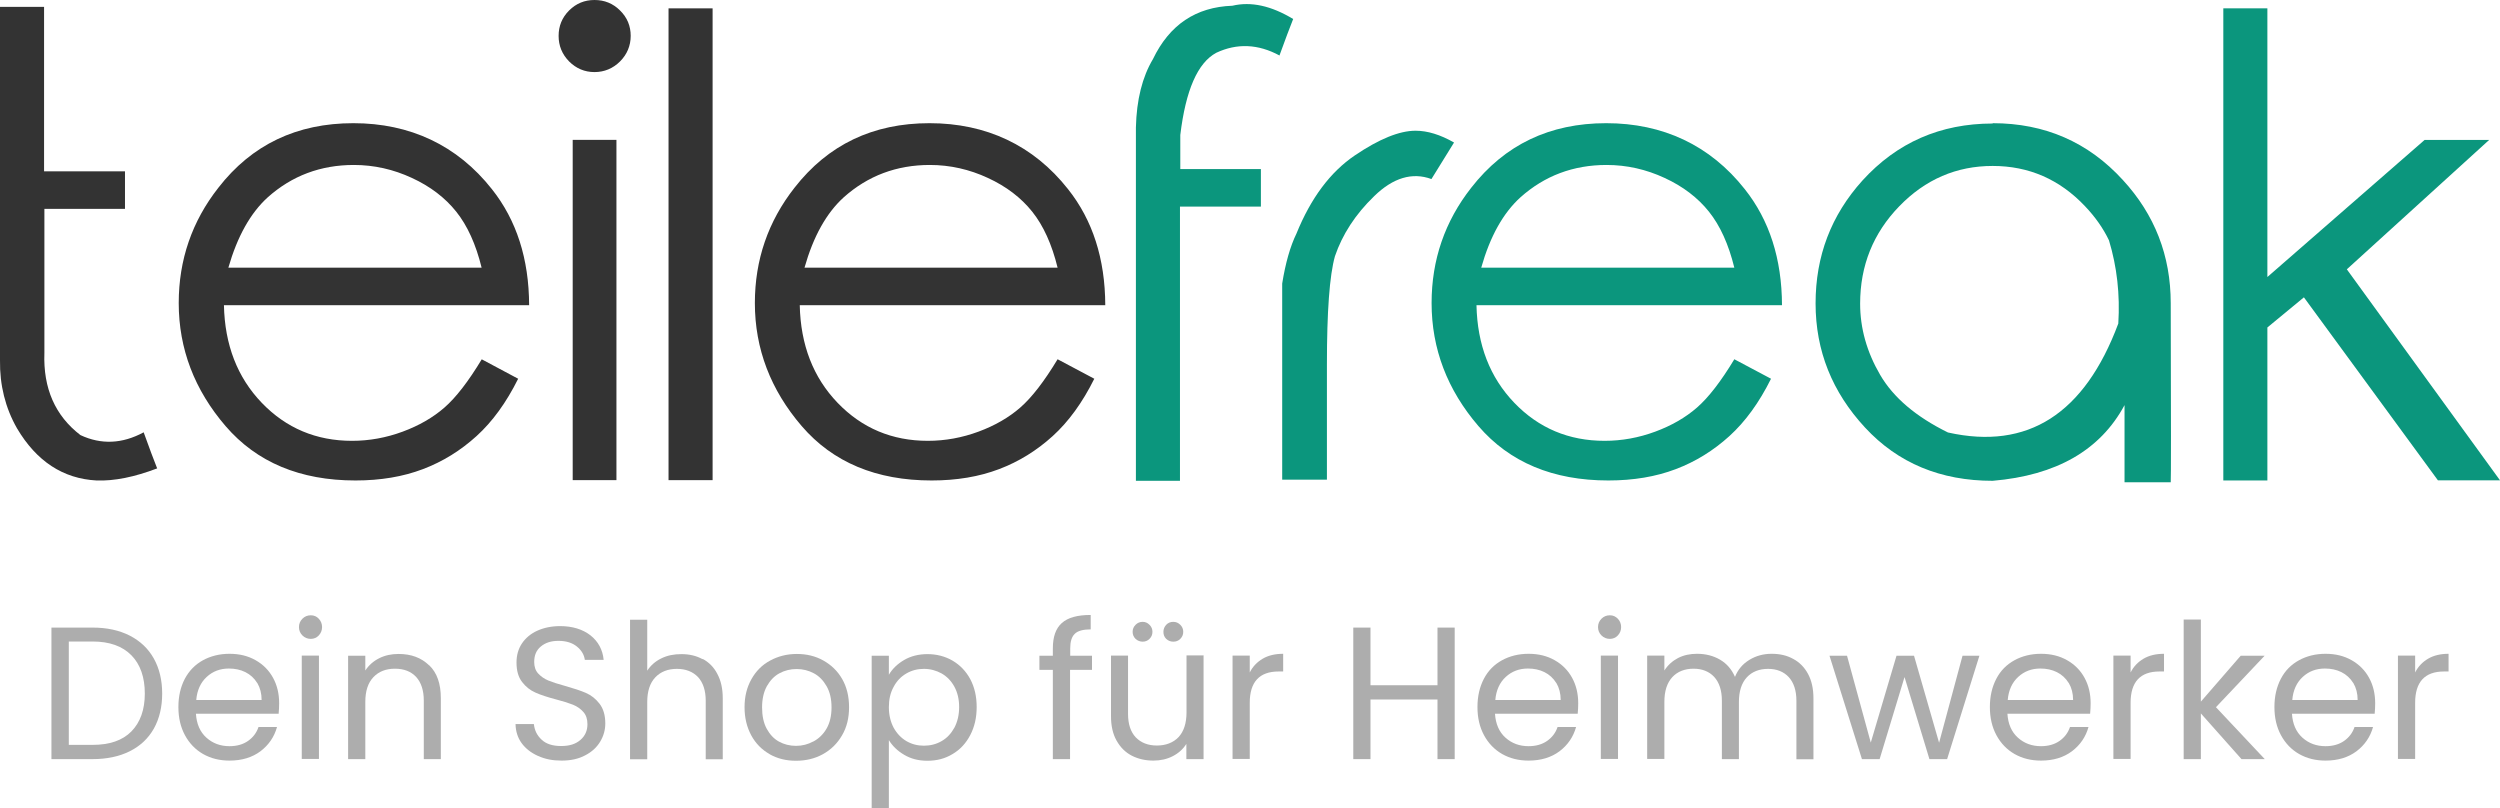
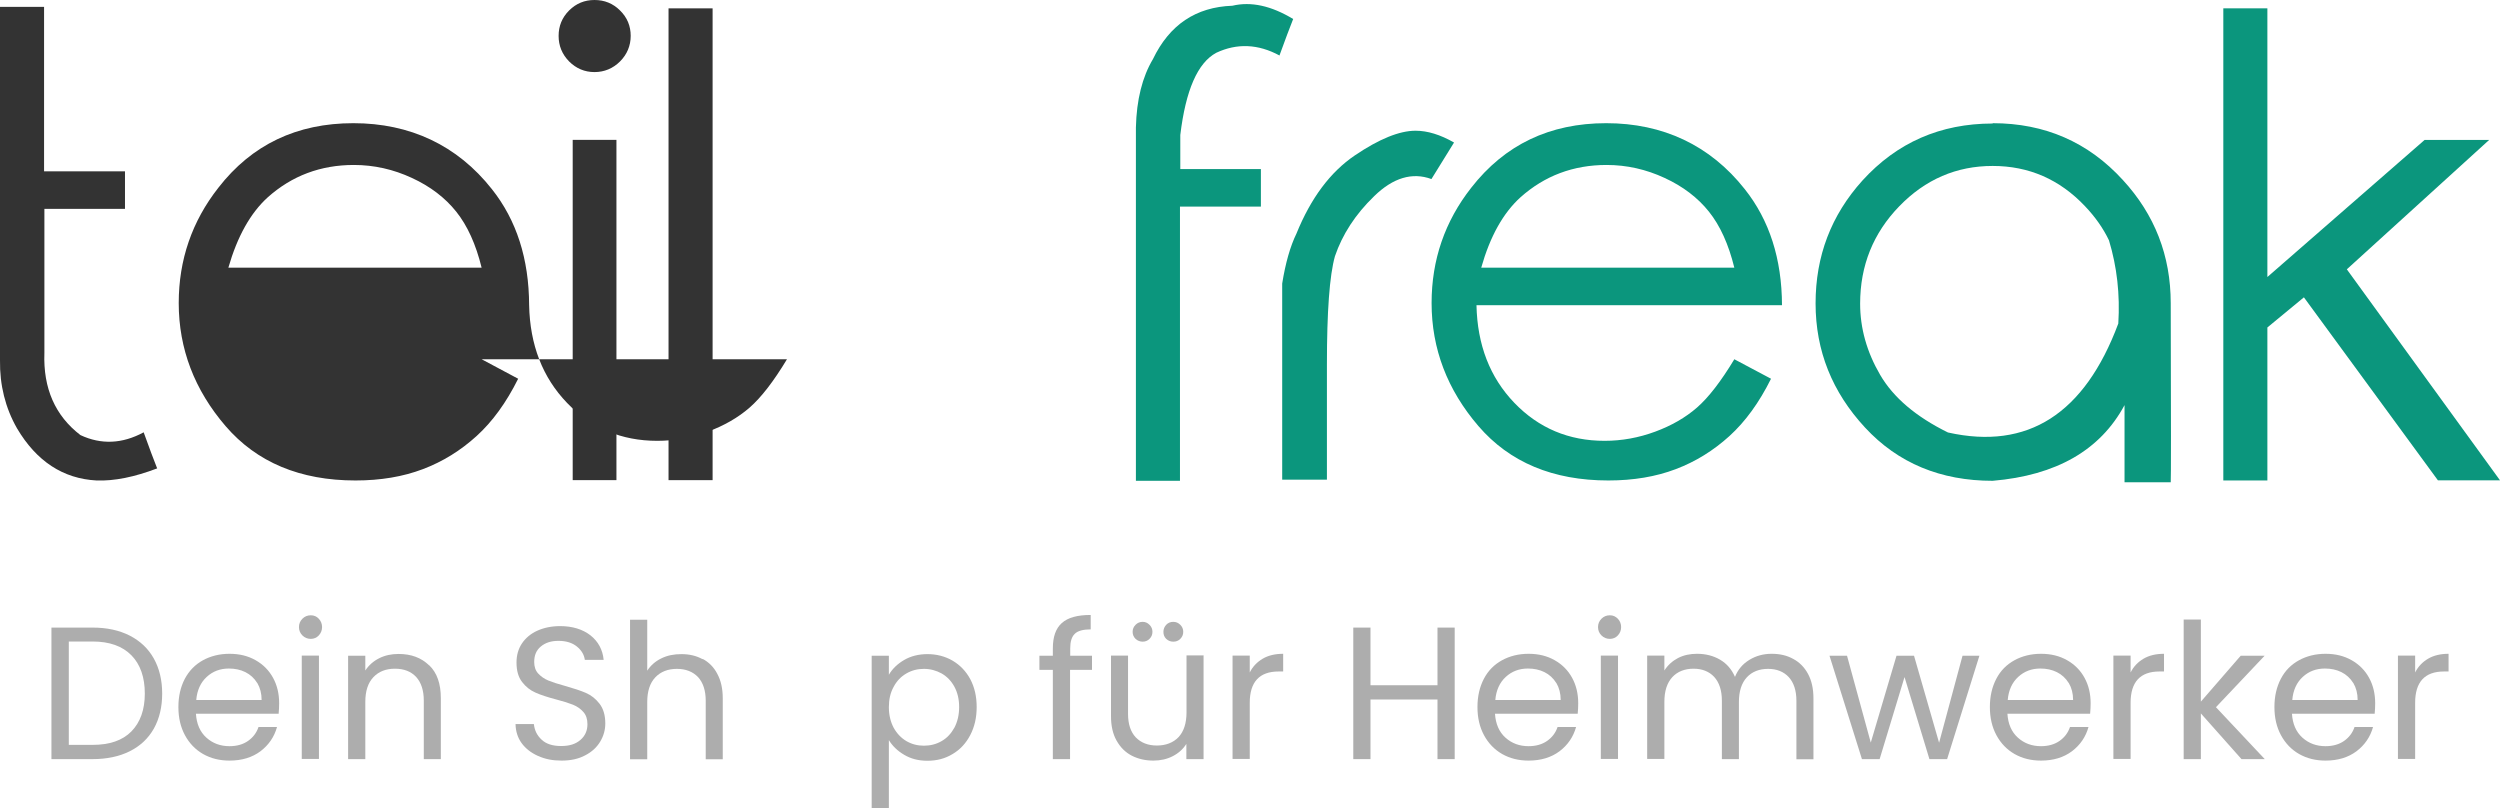
<svg xmlns="http://www.w3.org/2000/svg" id="Ebene_2" data-name="Ebene 2" viewBox="0 0 152.61 49.33">
  <g id="Ebene_1-2" data-name="Ebene 1">
    <g>
      <path d="m9.6,28.59c-1.39.53-2.62.78-3.71.74-2.04-.11-3.66-1.17-4.85-3.18C.32,24.89-.02,23.5,0,21.99V.42h2.69v10.04h4.94v2.29H2.71v8.79c-.08,2.17.66,3.84,2.2,5.02,1.26.59,2.55.54,3.86-.17.34.95.62,1.69.83,2.22Z" fill="#333" stroke-width="0" />
-       <path d="m29.4,21.93l2.23,1.19c-.72,1.45-1.57,2.62-2.54,3.5-.97.88-2.06,1.56-3.28,2.02-1.21.46-2.58.69-4.11.69-3.38,0-6.03-1.11-7.93-3.32s-2.86-4.72-2.86-7.51c0-2.64.81-4.99,2.42-7.04,2.04-2.63,4.79-3.94,8.24-3.94s6.34,1.34,8.46,4.03c1.5,1.89,2.26,4.25,2.27,7.08H13.67c.05,2.42.82,4.41,2.31,5.96,1.49,1.55,3.33,2.32,5.51,2.32,1.06,0,2.09-.19,3.09-.56,1-.37,1.85-.86,2.55-1.47.7-.61,1.46-1.59,2.28-2.95Zm0-5.59c-.35-1.43-.87-2.57-1.55-3.42-.68-.85-1.58-1.54-2.71-2.06-1.12-.52-2.3-.79-3.54-.79-2.03,0-3.78.66-5.25,1.97-1.06.96-1.86,2.39-2.41,4.3h15.45Z" fill="#333" stroke-width="0" />
+       <path d="m29.4,21.93l2.23,1.19c-.72,1.45-1.57,2.62-2.54,3.5-.97.88-2.06,1.56-3.28,2.02-1.21.46-2.58.69-4.11.69-3.38,0-6.03-1.11-7.93-3.32s-2.86-4.72-2.86-7.51c0-2.64.81-4.99,2.42-7.04,2.04-2.63,4.79-3.94,8.24-3.94s6.34,1.34,8.46,4.03c1.5,1.89,2.26,4.25,2.27,7.08c.05,2.42.82,4.41,2.31,5.96,1.49,1.55,3.33,2.32,5.51,2.32,1.06,0,2.09-.19,3.09-.56,1-.37,1.85-.86,2.55-1.47.7-.61,1.46-1.59,2.28-2.95Zm0-5.59c-.35-1.43-.87-2.57-1.55-3.42-.68-.85-1.58-1.54-2.71-2.06-1.12-.52-2.3-.79-3.54-.79-2.03,0-3.78.66-5.25,1.97-1.06.96-1.86,2.39-2.41,4.3h15.45Z" fill="#333" stroke-width="0" />
      <path d="m36.29,0c.61,0,1.13.21,1.56.64.44.43.65.95.65,1.55s-.22,1.13-.65,1.56-.96.65-1.56.65-1.12-.22-1.55-.65c-.43-.44-.64-.96-.64-1.56s.21-1.12.64-1.55c.43-.43.95-.64,1.55-.64Zm-1.33,8.54h2.67v20.77h-2.67V8.54Z" fill="#333" stroke-width="0" />
      <path d="m40.81.51h2.69v28.8h-2.69V.51Z" fill="#333" stroke-width="0" />
-       <path d="m64.56,21.93l2.24,1.19c-.72,1.45-1.57,2.62-2.54,3.5-.97.88-2.06,1.56-3.28,2.02-1.21.46-2.58.69-4.11.69-3.38,0-6.03-1.11-7.93-3.32s-2.86-4.72-2.86-7.51c0-2.64.81-4.99,2.42-7.04,2.05-2.63,4.79-3.94,8.24-3.94s6.34,1.34,8.46,4.03c1.5,1.89,2.26,4.25,2.27,7.08h-18.65c.05,2.42.82,4.41,2.31,5.96,1.49,1.55,3.33,2.32,5.51,2.32,1.06,0,2.09-.19,3.09-.56,1-.37,1.85-.86,2.55-1.47.7-.61,1.46-1.59,2.28-2.95Zm0-5.59c-.35-1.43-.87-2.57-1.55-3.42-.68-.85-1.58-1.54-2.71-2.06-1.12-.52-2.3-.79-3.54-.79-2.03,0-3.78.66-5.25,1.97-1.06.96-1.86,2.39-2.4,4.3h15.45Z" fill="#333" stroke-width="0" />
      <path d="m78.11,3.39c-1.31-.71-2.6-.76-3.86-.17-1.14.61-1.87,2.28-2.2,5.02v2.08h4.92v2.29h-4.94v16.74h-2.69V7.78c.04-1.69.39-3.08,1.04-4.17,1.01-2.1,2.62-3.18,4.85-3.26,1.14-.27,2.37,0,3.71.81-.21.53-.49,1.27-.83,2.21Z" fill="#0b967d" stroke-width="0" />
      <path d="m78.27,19.81v-2.5c.2-1.25.49-2.27.87-3.05.88-2.17,2.07-3.76,3.56-4.77,1.49-1.01,2.73-1.51,3.71-1.51.73,0,1.51.24,2.35.72l-1.38,2.23c-1.17-.43-2.34-.08-3.49,1.04-1.16,1.12-1.95,2.35-2.4,3.67-.33,1.17-.49,3.38-.49,6.61v7.03h-2.73v-9.47Z" fill="#0b967d" stroke-width="0" />
      <path d="m105.87,21.93l2.24,1.19c-.72,1.45-1.57,2.62-2.54,3.5-.97.88-2.06,1.56-3.28,2.02-1.21.46-2.58.69-4.11.69-3.38,0-6.03-1.11-7.93-3.32s-2.86-4.72-2.86-7.51c0-2.64.81-4.99,2.42-7.04,2.05-2.63,4.79-3.94,8.24-3.94s6.34,1.34,8.46,4.03c1.5,1.89,2.26,4.25,2.27,7.08h-18.65c.05,2.42.82,4.41,2.31,5.96,1.49,1.55,3.33,2.32,5.51,2.32,1.06,0,2.09-.19,3.09-.56,1-.37,1.85-.86,2.55-1.47.7-.61,1.46-1.59,2.28-2.95Zm0-5.59c-.35-1.43-.87-2.57-1.55-3.42-.68-.85-1.58-1.54-2.71-2.06-1.12-.52-2.3-.79-3.54-.79-2.03,0-3.78.66-5.25,1.97-1.06.96-1.86,2.39-2.4,4.3h15.45Z" fill="#0b967d" stroke-width="0" />
      <path d="m121.64,7.52c3.19,0,5.84,1.16,7.95,3.47,1.94,2.11,2.92,4.61,2.92,7.52.02,7.17.02,10.81,0,10.93h-2.82v-4.71c-1.48,2.75-4.16,4.29-8.05,4.62-3.18,0-5.78-1.08-7.79-3.25s-3.02-4.69-3.02-7.58.95-5.38,2.86-7.5c2.11-2.32,4.76-3.48,7.95-3.48Zm0,2.61c-2.21,0-4.11.82-5.7,2.46-1.59,1.64-2.39,3.62-2.39,5.95,0,1.5.41,2.95,1.22,4.34.81,1.39,2.19,2.56,4.14,3.52,4.87,1.09,8.34-1.13,10.4-6.65.11-1.77-.08-3.46-.57-5.08-.35-.73-.84-1.43-1.46-2.08-1.55-1.64-3.43-2.46-5.64-2.46Z" fill="#0b967d" stroke-width="0" />
      <path d="m135.72.51h2.69v16.4l9.6-8.37h3.94l-8.69,7.9,9.35,12.88h-3.79l-8.18-11.17-2.23,1.84v9.34h-2.69V.51Z" fill="#0b967d" stroke-width="0" />
    </g>
    <g>
      <path d="m7.92,38.8c.64.33,1.13.79,1.47,1.4.34.61.51,1.32.51,2.14s-.17,1.53-.51,2.14c-.34.6-.83,1.06-1.47,1.38-.64.32-1.4.48-2.28.48h-2.5v-8.03h2.5c.88,0,1.63.16,2.28.49Zm.1,5.85c.54-.55.82-1.32.82-2.31s-.27-1.78-.82-2.34-1.34-.84-2.37-.84h-1.45v6.31h1.45c1.04,0,1.83-.27,2.37-.82Z" fill="#adadad" stroke-width="0" />
      <path d="m17.01,43.57h-5.05c.04.62.25,1.11.64,1.46s.86.52,1.41.52c.45,0,.83-.11,1.13-.32.3-.21.52-.49.64-.85h1.13c-.17.61-.51,1.1-1.01,1.48-.51.38-1.14.57-1.89.57-.6,0-1.13-.13-1.61-.4-.47-.27-.84-.65-1.11-1.15-.27-.5-.4-1.07-.4-1.72s.13-1.22.39-1.72c.26-.49.63-.87,1.1-1.13s1.02-.4,1.63-.4,1.13.13,1.59.39.82.62,1.07,1.08c.25.46.37.97.37,1.55,0,.2-.01.41-.03.63Zm-1.31-1.88c-.18-.29-.42-.51-.72-.66-.3-.15-.64-.22-1.01-.22-.53,0-.98.17-1.35.51-.37.34-.59.81-.64,1.41h3.99c0-.4-.09-.74-.26-1.03Z" fill="#adadad" stroke-width="0" />
      <path d="m18.46,38.79c-.14-.14-.21-.31-.21-.51s.07-.37.21-.51c.14-.14.31-.21.51-.21s.36.07.49.21c.13.14.2.31.2.51s-.07.37-.2.51c-.13.14-.3.21-.49.21s-.37-.07-.51-.21Zm1.01,1.23v6.31h-1.05v-6.31h1.05Z" fill="#adadad" stroke-width="0" />
      <path d="m26.2,40.61c.48.46.71,1.13.71,2.01v3.72h-1.04v-3.57c0-.63-.16-1.11-.47-1.45-.31-.33-.74-.5-1.29-.5s-.99.17-1.32.52c-.33.35-.49.85-.49,1.51v3.49h-1.05v-6.31h1.05v.9c.21-.32.49-.57.85-.75.36-.18.75-.26,1.18-.26.77,0,1.39.23,1.87.7Z" fill="#adadad" stroke-width="0" />
      <path d="m32.83,46.14c-.42-.19-.75-.45-.99-.78-.24-.33-.36-.72-.37-1.16h1.12c.04.38.19.69.47.95.27.26.67.39,1.19.39s.89-.12,1.18-.37c.29-.25.43-.57.43-.96,0-.31-.08-.56-.25-.75-.17-.19-.38-.34-.63-.44-.25-.1-.59-.21-1.02-.32-.53-.14-.96-.28-1.27-.42-.32-.14-.59-.35-.82-.65s-.34-.69-.34-1.19c0-.44.11-.83.33-1.16s.54-.6.94-.78c.4-.18.87-.28,1.39-.28.75,0,1.37.19,1.85.56.48.38.75.88.81,1.5h-1.15c-.04-.31-.2-.58-.48-.81s-.66-.35-1.13-.35c-.44,0-.79.11-1.07.34-.28.23-.41.54-.41.95,0,.29.08.53.25.71s.37.32.61.42c.24.1.58.21,1.02.33.53.15.96.29,1.28.43.32.14.6.36.83.66.23.3.35.7.35,1.2,0,.39-.1.76-.31,1.11-.21.35-.51.63-.92.84-.41.22-.89.32-1.44.32s-1-.09-1.42-.28Z" fill="#adadad" stroke-width="0" />
      <path d="m42.89,40.22c.38.2.69.51.9.92.22.41.33.9.33,1.49v3.72h-1.04v-3.57c0-.63-.16-1.11-.47-1.45-.32-.33-.75-.5-1.29-.5s-.99.17-1.32.52-.49.85-.49,1.51v3.49h-1.05v-8.52h1.05v3.11c.21-.32.49-.57.86-.75.36-.18.77-.26,1.23-.26.48,0,.91.1,1.29.31Z" fill="#adadad" stroke-width="0" />
-       <path d="m46.99,46.04c-.48-.27-.86-.65-1.13-1.15-.27-.5-.41-1.07-.41-1.72s.14-1.21.42-1.71c.28-.5.66-.88,1.15-1.14.48-.26,1.02-.4,1.62-.4s1.14.13,1.62.4.87.64,1.15,1.13c.28.49.42,1.06.42,1.72s-.14,1.23-.43,1.72c-.29.5-.68.88-1.17,1.15-.49.27-1.04.4-1.64.4s-1.13-.13-1.61-.4Zm2.67-.78c.33-.18.6-.44.8-.79.2-.35.3-.78.3-1.29s-.1-.94-.3-1.29c-.2-.35-.46-.62-.78-.79-.32-.17-.67-.26-1.05-.26s-.74.09-1.05.26c-.32.17-.57.44-.77.79-.19.35-.29.78-.29,1.29s.09.95.28,1.3c.19.35.44.62.75.79.31.17.66.26,1.04.26s.73-.09,1.06-.27Z" fill="#adadad" stroke-width="0" />
      <path d="m55.19,40.29c.41-.24.89-.36,1.43-.36s1.07.13,1.53.4.82.65,1.08,1.13c.26.49.39,1.05.39,1.7s-.13,1.21-.39,1.71c-.26.5-.62.89-1.08,1.16-.46.28-.97.41-1.53.41s-1.01-.12-1.42-.36c-.41-.24-.72-.54-.94-.9v4.16h-1.05v-9.31h1.05v1.16c.21-.36.52-.66.93-.9Zm3.07,1.63c-.19-.35-.45-.62-.78-.81-.33-.18-.69-.28-1.08-.28s-.74.09-1.07.28c-.33.19-.59.46-.78.82-.2.36-.29.77-.29,1.24s.1.89.29,1.25c.2.36.46.63.78.82.33.19.68.28,1.07.28s.75-.09,1.08-.28c.33-.19.58-.46.78-.82.19-.36.29-.78.29-1.26s-.1-.89-.29-1.24Z" fill="#adadad" stroke-width="0" />
      <path d="m66.65,40.89h-1.33v5.45h-1.05v-5.45h-.82v-.86h.82v-.45c0-.71.18-1.22.55-1.55.37-.33.95-.49,1.76-.49v.88c-.46,0-.79.09-.97.27-.19.18-.28.48-.28.89v.45h1.33v.86Z" fill="#adadad" stroke-width="0" />
      <path d="m73.47,40.03v6.31h-1.05v-.93c-.2.32-.48.57-.83.75s-.75.27-1.18.27c-.49,0-.93-.1-1.32-.3-.39-.2-.7-.51-.93-.92s-.34-.9-.34-1.49v-3.7h1.04v3.56c0,.62.16,1.1.47,1.43.32.33.75.5,1.29.5s1-.17,1.33-.52c.32-.35.48-.85.48-1.51v-3.47h1.05Zm-4.15-1.03c-.12-.12-.18-.26-.18-.43s.06-.31.18-.43.26-.18.43-.18.3.06.42.18.18.26.18.43-.06.31-.18.43-.26.17-.42.17-.31-.06-.43-.17Zm1.87,0c-.12-.12-.17-.26-.17-.43s.06-.31.17-.43.26-.18.43-.18.31.06.43.18.18.26.18.43-.06.31-.18.43-.26.17-.43.17-.31-.06-.43-.17Z" fill="#adadad" stroke-width="0" />
      <path d="m77.08,40.21c.34-.2.76-.3,1.25-.3v1.08h-.28c-1.17,0-1.76.64-1.76,1.91v3.43h-1.05v-6.31h1.05v1.03c.18-.36.45-.64.79-.84Z" fill="#adadad" stroke-width="0" />
      <path d="m88.8,38.31v8.03h-1.05v-3.64h-4.09v3.64h-1.05v-8.03h1.05v3.52h4.09v-3.52h1.05Z" fill="#adadad" stroke-width="0" />
      <path d="m96.31,43.57h-5.05c.04.62.25,1.11.64,1.46s.86.52,1.41.52c.45,0,.83-.11,1.13-.32.3-.21.52-.49.64-.85h1.13c-.17.61-.51,1.1-1.01,1.48-.51.38-1.14.57-1.89.57-.6,0-1.13-.13-1.61-.4-.47-.27-.84-.65-1.11-1.15-.27-.5-.4-1.07-.4-1.72s.13-1.22.39-1.72.63-.87,1.1-1.13c.47-.26,1.02-.4,1.63-.4s1.13.13,1.59.39c.46.26.82.62,1.07,1.08.25.46.37.97.37,1.55,0,.2-.01.41-.03.63Zm-1.31-1.88c-.18-.29-.42-.51-.72-.66-.3-.15-.64-.22-1.01-.22-.53,0-.98.17-1.35.51-.37.34-.59.81-.64,1.41h3.99c0-.4-.09-.74-.26-1.03Z" fill="#adadad" stroke-width="0" />
      <path d="m97.76,38.79c-.14-.14-.21-.31-.21-.51s.07-.37.21-.51c.14-.14.31-.21.51-.21s.35.07.49.21c.13.14.2.31.2.51s-.07.37-.2.51c-.13.14-.3.21-.49.21s-.37-.07-.51-.21Zm1.01,1.23v6.31h-1.05v-6.31h1.05Z" fill="#adadad" stroke-width="0" />
      <path d="m109.46,40.22c.38.2.69.51.91.92.22.41.33.9.33,1.49v3.72h-1.04v-3.57c0-.63-.16-1.11-.47-1.45-.31-.33-.73-.5-1.26-.5s-.98.17-1.3.52-.48.85-.48,1.51v3.48h-1.04v-3.57c0-.63-.16-1.11-.47-1.45-.31-.33-.73-.5-1.26-.5s-.98.17-1.3.52-.48.85-.48,1.51v3.48h-1.05v-6.31h1.05v.91c.21-.33.49-.58.83-.76.35-.18.74-.26,1.16-.26.53,0,1,.12,1.41.36s.71.59.91,1.05c.18-.45.47-.79.88-1.04.41-.25.86-.37,1.36-.37s.93.1,1.31.31Z" fill="#adadad" stroke-width="0" />
      <path d="m120.83,40.03l-1.97,6.31h-1.08l-1.52-5.01-1.52,5.01h-1.08l-1.98-6.31h1.07l1.45,5.3,1.57-5.3h1.07l1.53,5.31,1.43-5.31h1.04Z" fill="#adadad" stroke-width="0" />
      <path d="m127.59,43.57h-5.05c.04.62.25,1.11.64,1.46s.86.52,1.41.52c.45,0,.83-.11,1.13-.32.3-.21.52-.49.64-.85h1.13c-.17.61-.51,1.1-1.01,1.48-.51.38-1.14.57-1.89.57-.6,0-1.13-.13-1.61-.4-.47-.27-.84-.65-1.11-1.15-.27-.5-.4-1.07-.4-1.72s.13-1.22.39-1.72.63-.87,1.1-1.13c.47-.26,1.02-.4,1.63-.4s1.13.13,1.59.39c.46.26.82.62,1.07,1.08.25.46.37.97.37,1.55,0,.2-.01.41-.03.63Zm-1.31-1.88c-.18-.29-.42-.51-.72-.66-.3-.15-.64-.22-1.01-.22-.53,0-.98.17-1.35.51-.37.34-.59.81-.64,1.41h3.99c0-.4-.09-.74-.26-1.03Z" fill="#adadad" stroke-width="0" />
      <path d="m130.85,40.21c.34-.2.76-.3,1.25-.3v1.08h-.28c-1.17,0-1.76.64-1.76,1.91v3.43h-1.05v-6.31h1.05v1.03c.18-.36.45-.64.79-.84Z" fill="#adadad" stroke-width="0" />
      <path d="m136.83,46.34l-2.48-2.79v2.79h-1.05v-8.52h1.05v5.01l2.43-2.8h1.46l-2.97,3.14,2.98,3.17h-1.43Z" fill="#adadad" stroke-width="0" />
      <path d="m144.96,43.57h-5.05c.04.62.25,1.11.64,1.46s.86.52,1.41.52c.45,0,.83-.11,1.13-.32.3-.21.52-.49.64-.85h1.13c-.17.61-.51,1.1-1.01,1.48-.51.38-1.14.57-1.89.57-.6,0-1.13-.13-1.61-.4-.47-.27-.84-.65-1.11-1.15-.27-.5-.4-1.07-.4-1.72s.13-1.22.39-1.72.63-.87,1.1-1.13c.47-.26,1.02-.4,1.63-.4s1.13.13,1.59.39c.46.26.82.62,1.07,1.08.25.46.37.97.37,1.55,0,.2-.01.41-.03.63Zm-1.31-1.88c-.18-.29-.42-.51-.72-.66-.3-.15-.64-.22-1.01-.22-.53,0-.98.17-1.35.51-.37.34-.59.81-.64,1.41h3.99c0-.4-.09-.74-.26-1.03Z" fill="#adadad" stroke-width="0" />
      <path d="m148.22,40.21c.34-.2.76-.3,1.25-.3v1.08h-.28c-1.17,0-1.76.64-1.76,1.91v3.43h-1.05v-6.31h1.05v1.03c.18-.36.45-.64.79-.84Z" fill="#adadad" stroke-width="0" />
    </g>
  </g>
</svg>